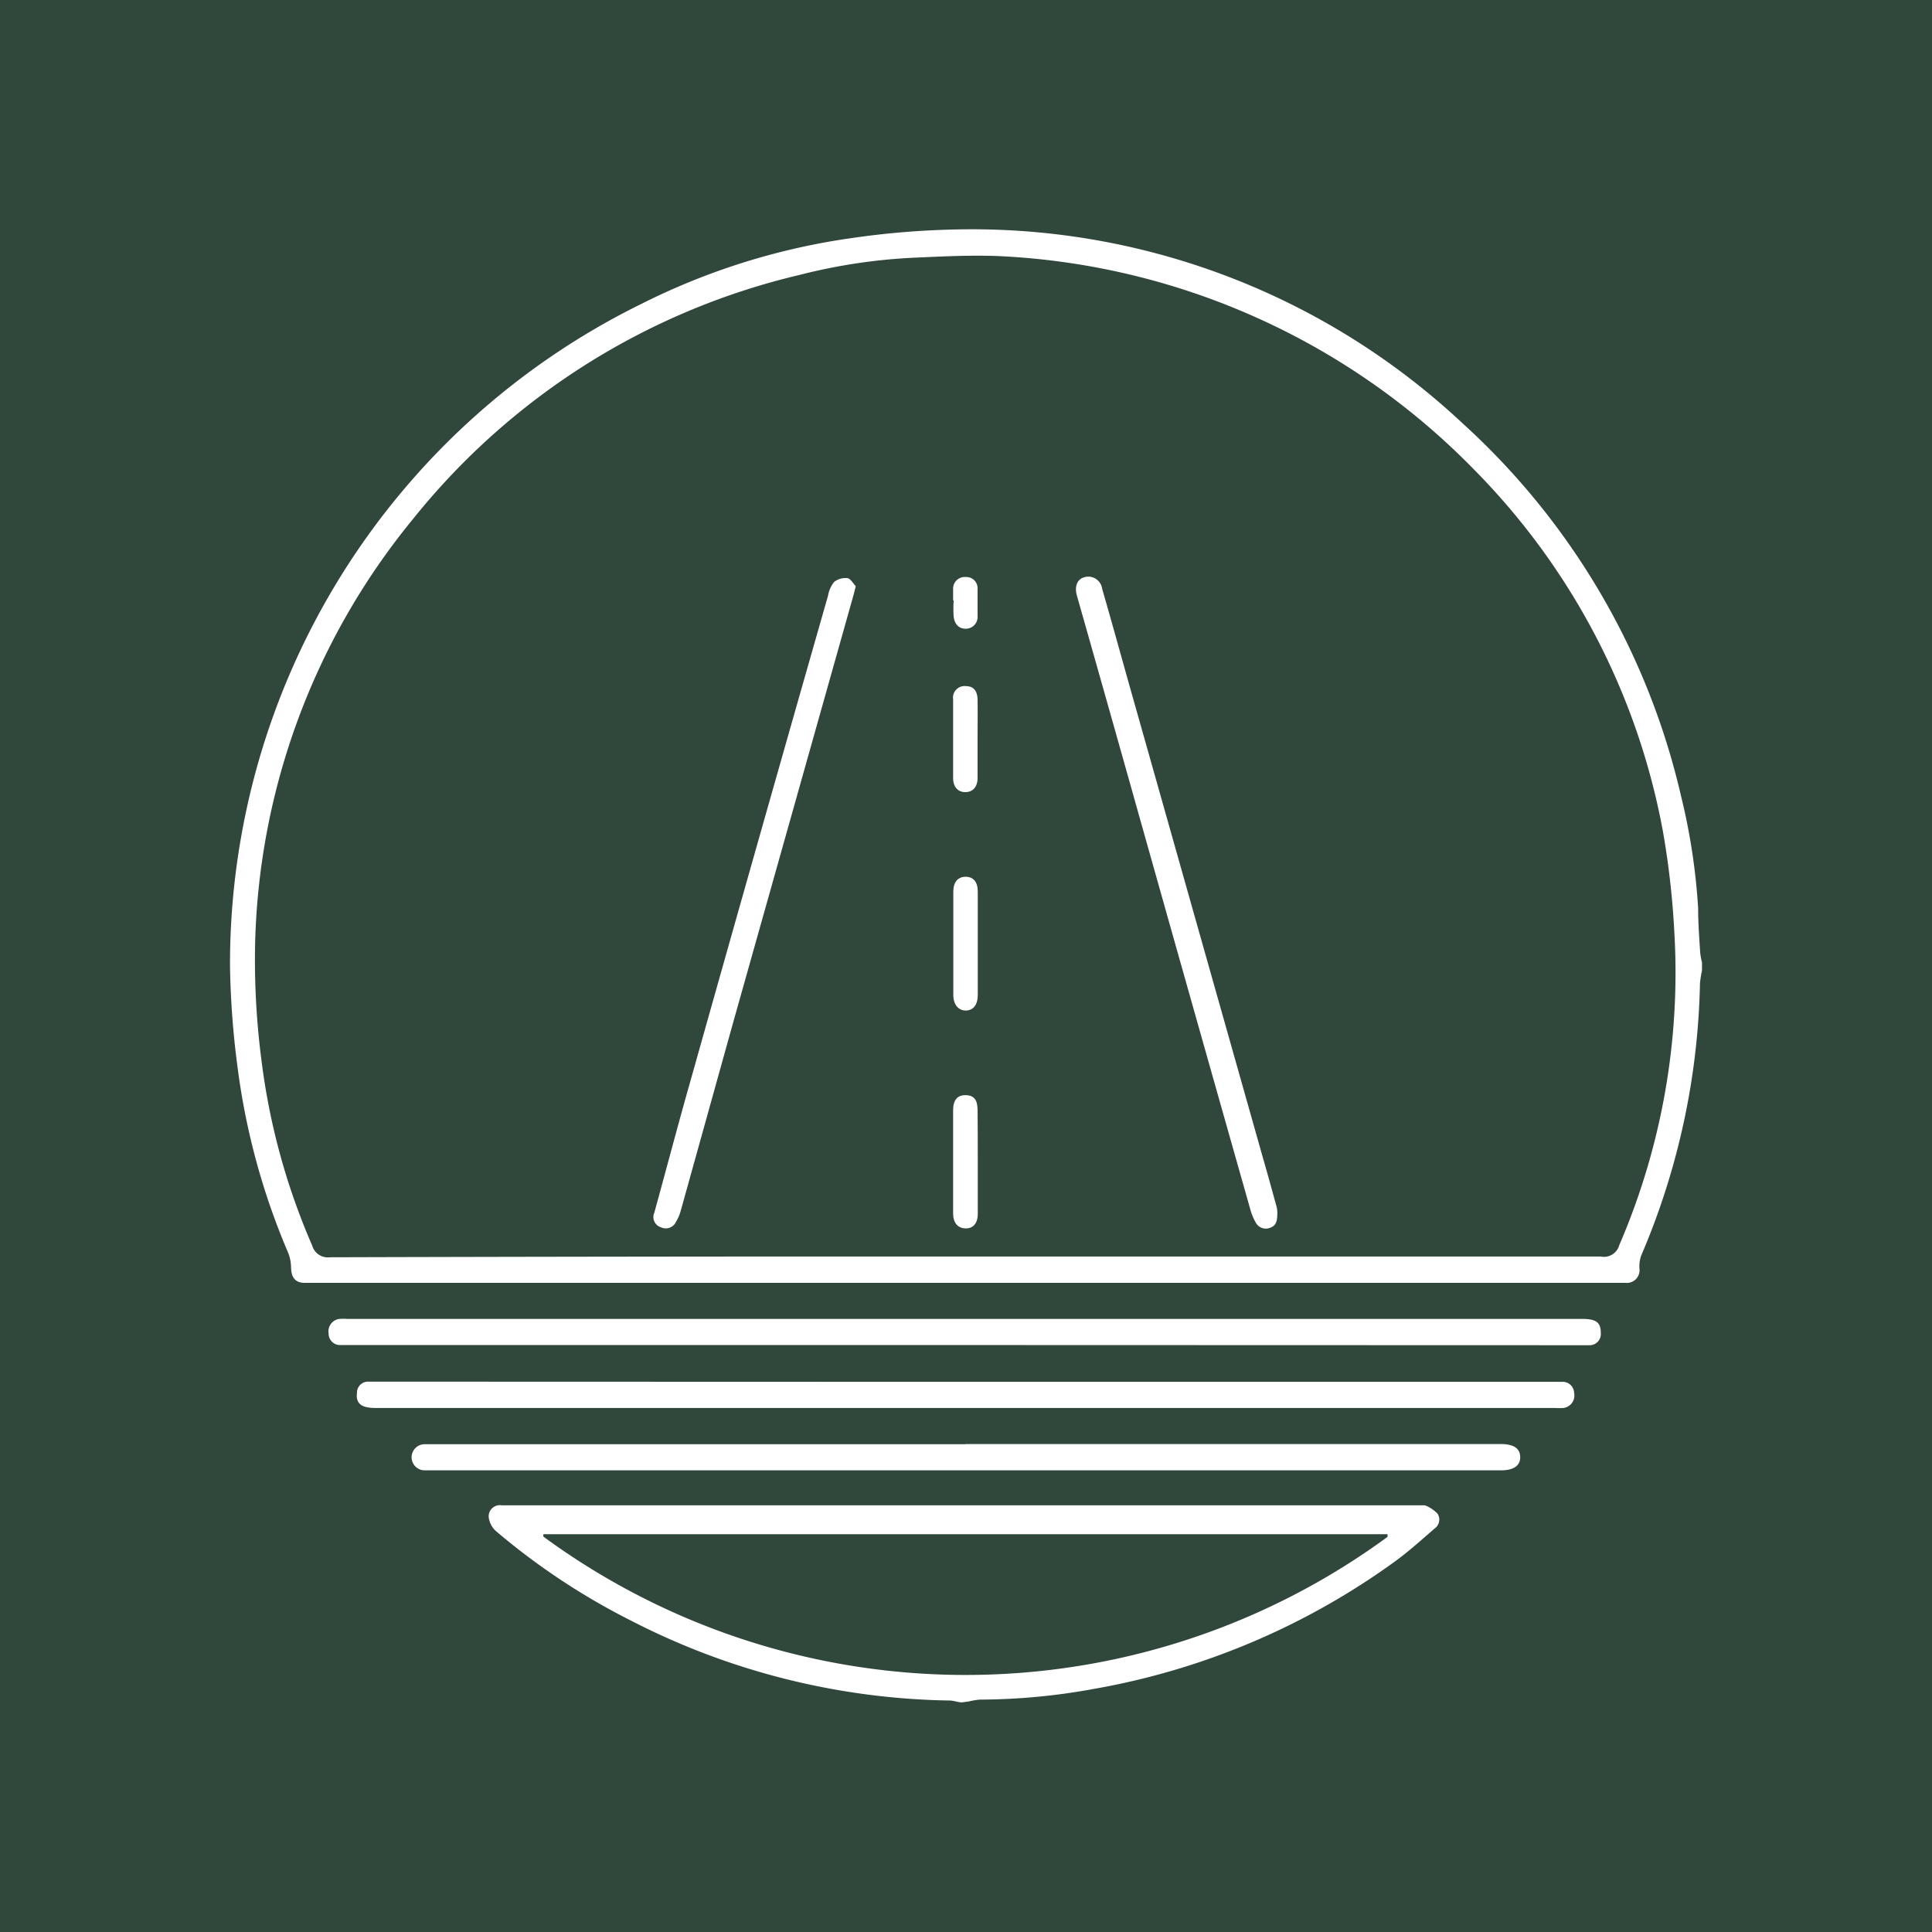
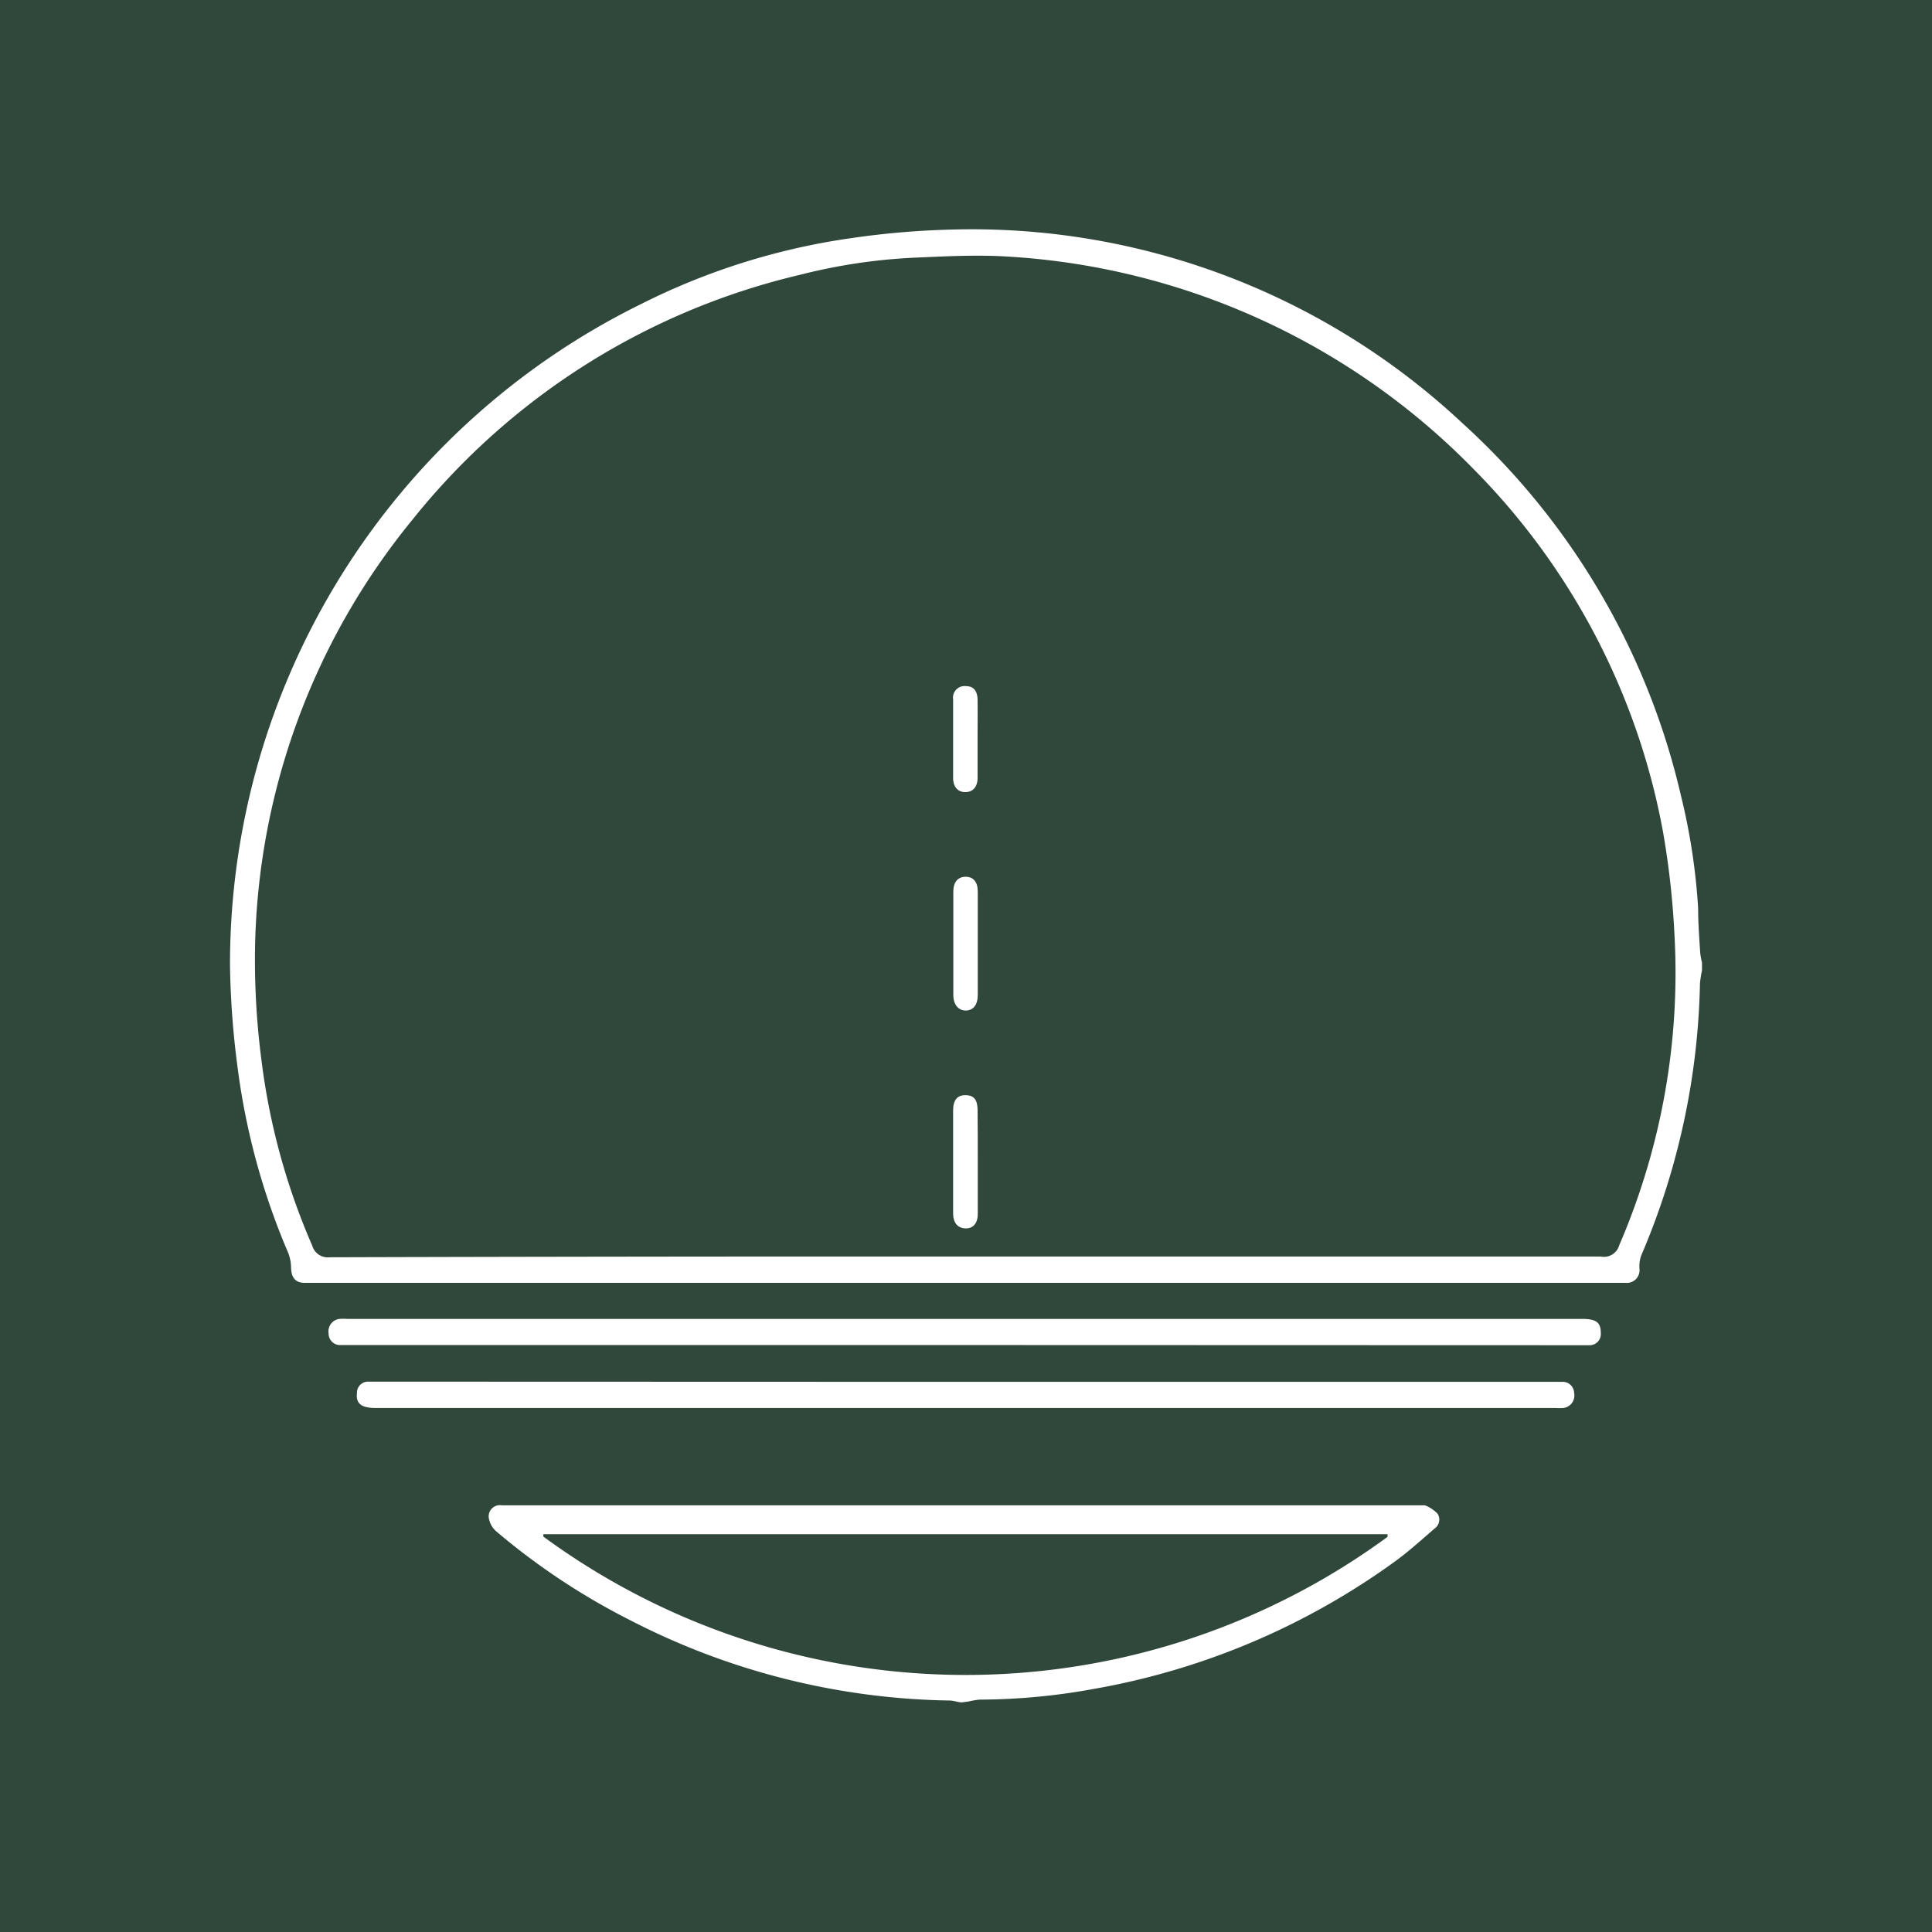
<svg xmlns="http://www.w3.org/2000/svg" id="Layer_1" data-name="Layer 1" viewBox="0 0 105 105">
  <defs>
    <style>.cls-1{fill:#30473b;}.cls-2{fill:#fff;}</style>
  </defs>
  <rect class="cls-1" width="105" height="105" />
  <path class="cls-2" d="M92.5,52.75a5.5,5.5,0,0,0-.11.69,39.5,39.5,0,0,1-3.2,14.81,1.77,1.77,0,0,0-.09.69.69.69,0,0,1-.75.78H16.56c-.5,0-.72-.28-.74-.79a2.36,2.36,0,0,0-.14-.8A37.91,37.91,0,0,1,12.91,58a46.94,46.94,0,0,1-.41-5.55A40,40,0,0,1,34.85,16.52a36.85,36.85,0,0,1,11.43-3.58,45.1,45.1,0,0,1,5.32-.46A39,39,0,0,1,79.48,23,39.26,39.26,0,0,1,91.36,43.26a34,34,0,0,1,.93,6.11c0,.79.06,1.59.11,2.38a3.66,3.66,0,0,0,.1.56ZM52.44,68.29H87a.86.86,0,0,0,1-.61,37.39,37.39,0,0,0,3-16.95,45.53,45.53,0,0,0-.61-5.47,37.65,37.65,0,0,0-10.2-19.66A38.6,38.6,0,0,0,54.52,13.93c-1.57-.08-3.15,0-4.73.07a30.83,30.83,0,0,0-6.33.94,38.12,38.12,0,0,0-21,13.25,37.78,37.78,0,0,0-8.6,23.34,42.41,42.41,0,0,0,.36,6.17,36.45,36.45,0,0,0,2.75,10,.88.88,0,0,0,.95.63Q35.17,68.28,52.44,68.29Z" />
  <path class="cls-2" d="M52.28,92.52c-.21,0-.43-.09-.64-.1a39.09,39.09,0,0,1-17.38-4.36,37,37,0,0,1-7.32-4.86,1.24,1.24,0,0,1-.38-.74.61.61,0,0,1,.71-.65c.31,0,.62,0,.93,0H77c.15,0,.32,0,.44,0a1.86,1.86,0,0,1,.69.46.59.59,0,0,1-.16.8c-.72.62-1.43,1.27-2.21,1.83a39.48,39.48,0,0,1-16.32,6.89,34.69,34.69,0,0,1-6.19.58,4.17,4.17,0,0,0-.6.1Zm23.13-9,0-.14H29.53l0,.13a38.78,38.78,0,0,0,45.9,0Z" />
  <path class="cls-2" d="M52.44,73.1H18.52a.62.62,0,0,1-.66-.63.68.68,0,0,1,.59-.79,3.31,3.31,0,0,1,.44,0H86c.77,0,1,.21,1,.76a.61.61,0,0,1-.61.67c-.21,0-.41,0-.62,0Z" />
  <path class="cls-2" d="M52.46,75.1H84.88a.62.62,0,0,1,.67.61.68.68,0,0,1-.58.81,3.24,3.24,0,0,1-.44,0H20.4c-.77,0-1.07-.25-1-.82a.6.6,0,0,1,.58-.61c.21,0,.42,0,.62,0Z" />
-   <path class="cls-2" d="M52.46,78.48H81.55c.71,0,1.06.23,1.07.7s-.35.73-1.05.73H23.08a.71.71,0,1,1,0-1.42h29.4Z" />
-   <path class="cls-2" d="M46.51,31.86c-.07.27-.11.44-.16.61q-3.23,11.47-6.46,22.94L37,65.79a2.34,2.34,0,0,1-.26.61.61.61,0,0,1-.82.3.58.58,0,0,1-.36-.79c.67-2.43,1.31-4.87,2-7.29Q41.25,45.5,45,32.38a1.66,1.66,0,0,1,.33-.75,1,1,0,0,1,.73-.21C46.23,31.45,46.38,31.73,46.51,31.86Z" />
-   <path class="cls-2" d="M69.42,65.94c0,.45-.08.68-.4.79a.62.62,0,0,1-.77-.28,3.12,3.12,0,0,1-.3-.73Q64.91,55,61.87,44.2q-1.66-5.91-3.34-11.82c-.14-.49,0-.88.37-1a.76.76,0,0,1,1,.62c.48,1.66.94,3.32,1.41,5l7.32,25.9c.26.9.51,1.81.76,2.72A1.5,1.5,0,0,1,69.42,65.94Z" />
  <path class="cls-2" d="M53.14,51.29c0,.93,0,1.86,0,2.79,0,.52-.24.83-.64.84s-.69-.31-.69-.85q0-2.8,0-5.61c0-.52.25-.81.67-.81s.66.28.66.81C53.14,49.41,53.14,50.35,53.14,51.29Z" />
  <path class="cls-2" d="M53.14,63.18c0,.93,0,1.86,0,2.79,0,.52-.26.81-.68.79s-.65-.31-.66-.78c0-1.88,0-3.75,0-5.63,0-.57.23-.84.69-.83s.64.27.64.83C53.14,61.29,53.14,62.24,53.14,63.18Z" />
  <path class="cls-2" d="M53.13,40.19c0,.69,0,1.39,0,2.08,0,.49-.25.77-.65.78s-.68-.27-.68-.76c0-1.42,0-2.85,0-4.28a.63.63,0,0,1,.7-.72c.4,0,.62.25.63.74C53.14,38.75,53.13,39.47,53.13,40.19Z" />
-   <path class="cls-2" d="M51.8,32.63c0-.22,0-.44,0-.66a.63.63,0,0,1,.68-.61.61.61,0,0,1,.65.62c0,.52,0,1,0,1.54a.64.64,0,0,1-.65.65c-.4,0-.61-.29-.65-.66a6.42,6.42,0,0,1,0-.88Z" />
</svg>